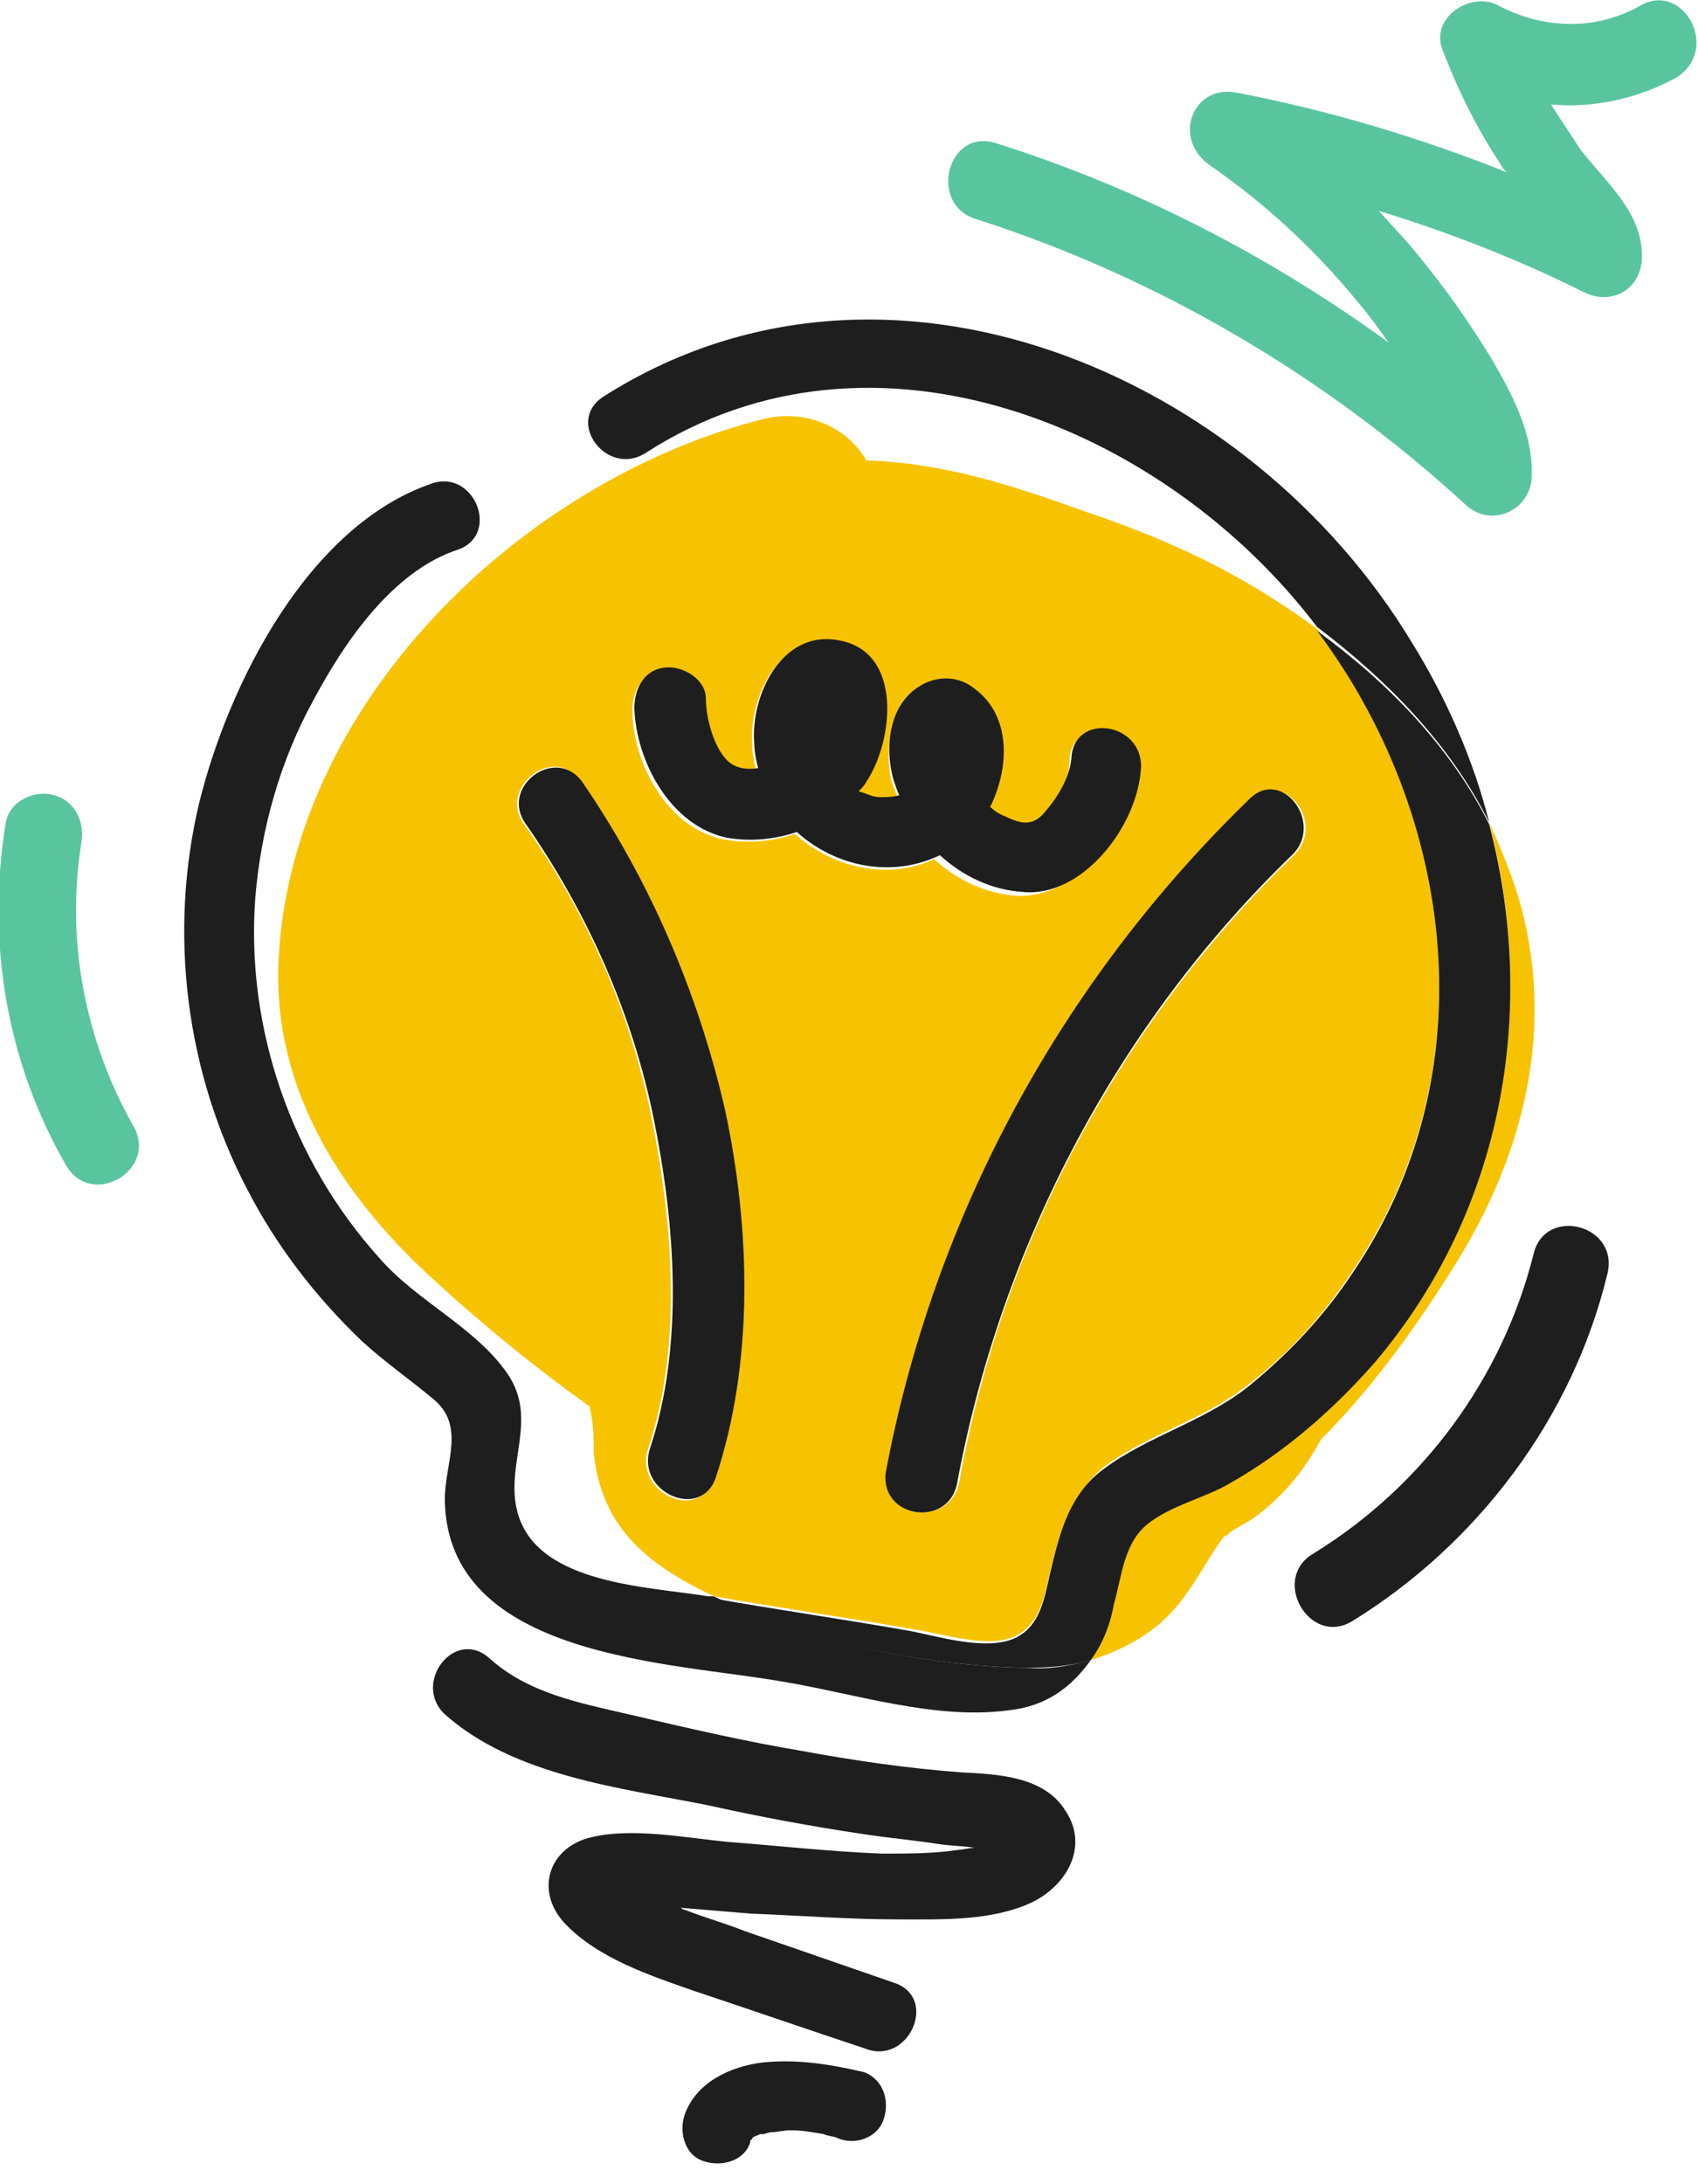
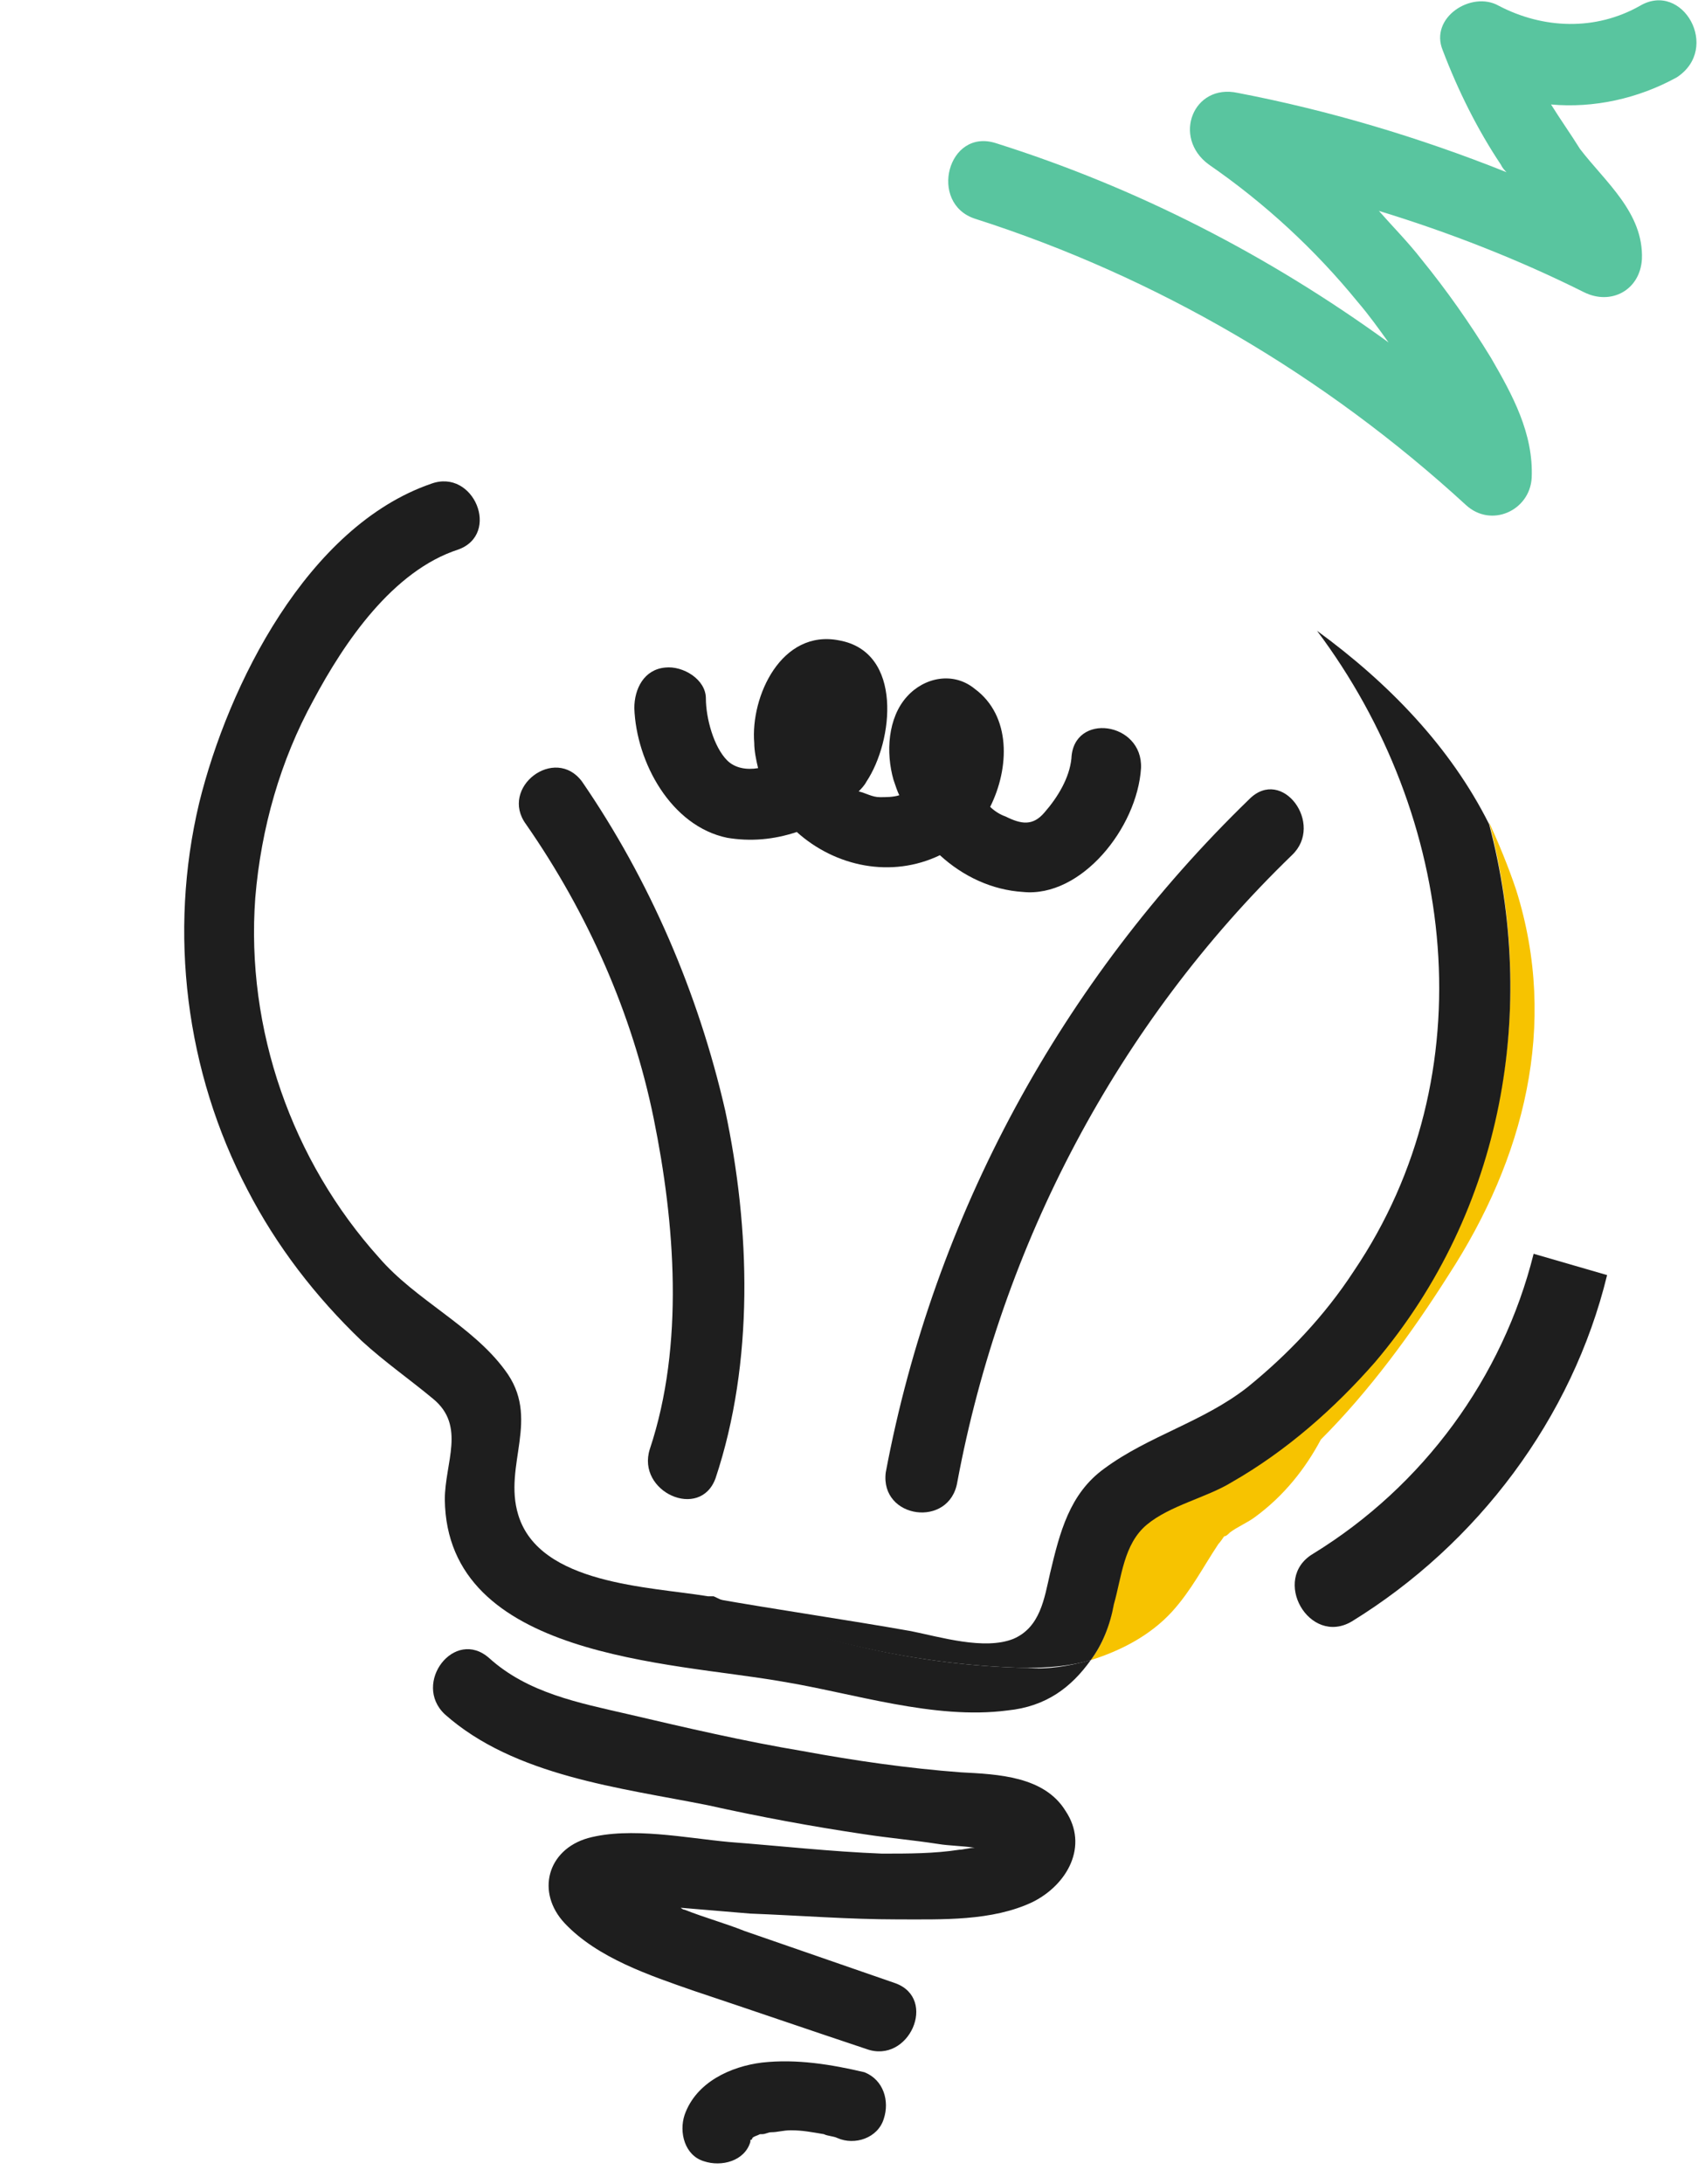
<svg xmlns="http://www.w3.org/2000/svg" width="56" height="72" viewBox="0 0 56 72" fill="none">
  <g clip-path="url(#clip0)">
    <path d="M45.348 44.838C44.009 46.433 42.414 47.772 40.629 48.793C39.736 49.303 38.588 49.558 37.822 50.196C37.057 50.834 36.993 51.918 36.738 52.811C36.61 53.576 36.355 54.214 35.972 54.724C36.993 54.406 37.95 53.895 38.651 53.13C39.289 52.428 39.672 51.663 40.182 50.898C40.182 50.898 40.246 50.834 40.373 50.642C40.437 50.642 40.501 50.579 40.565 50.515C40.82 50.324 41.139 50.196 41.394 50.005C42.351 49.303 43.052 48.41 43.562 47.453C45.157 45.859 46.56 43.945 47.772 42.032C50.26 38.205 51.408 33.804 50.004 29.34C49.749 28.574 49.43 27.809 49.111 27.107C50.706 33.166 49.622 39.8 45.348 44.838Z" fill="#F7C300" />
-     <path d="M33.422 53.959C34.314 53.576 34.442 52.62 34.633 51.79C34.952 50.515 35.335 49.239 36.419 48.346C37.886 47.262 39.672 46.816 41.139 45.667C42.542 44.583 43.69 43.307 44.647 41.84C49.048 35.335 48.027 26.852 43.435 20.729C42.925 20.346 42.351 19.963 41.841 19.645C39.927 18.433 37.822 17.54 35.718 16.838C33.422 16.009 31.062 15.244 28.574 15.18C27.872 13.968 26.405 13.458 25.066 13.841C17.157 15.882 9.567 23.216 9.185 31.699C8.993 35.973 11.353 39.544 14.415 42.287C15.945 43.69 17.668 45.093 19.453 46.369C19.453 46.497 19.517 46.624 19.517 46.752C19.581 47.134 19.581 47.517 19.581 47.9C19.836 50.323 21.303 51.535 23.408 52.556C23.408 52.556 23.472 52.556 23.535 52.62C25.704 53.002 27.936 53.321 30.105 53.704C30.998 53.831 32.529 54.342 33.422 53.959ZM23.535 48.729C23.089 50.196 20.92 49.239 21.367 47.772C22.515 44.392 22.196 40.374 21.494 36.866C20.793 33.358 19.326 30.041 17.285 27.171C16.392 25.959 18.305 24.492 19.134 25.768C21.431 29.02 23.025 32.72 23.791 36.611C24.683 40.501 24.811 44.902 23.535 48.729ZM26.214 27.49C25.449 27.745 24.683 27.809 23.918 27.681C22.068 27.362 20.857 25.194 20.857 23.408C20.857 22.77 21.175 22.196 21.877 22.068C22.451 22.005 23.153 22.451 23.216 23.089C23.216 23.727 23.472 24.683 23.918 25.13C24.173 25.385 24.556 25.385 24.939 25.385C24.875 25.13 24.811 24.875 24.811 24.556C24.683 23.025 25.704 20.793 27.617 21.175C29.722 21.622 29.403 24.556 28.51 25.831C28.447 25.959 28.383 26.023 28.255 26.15C28.447 26.278 28.702 26.342 28.957 26.342C29.148 26.342 29.403 26.342 29.595 26.278C29.531 26.087 29.467 25.895 29.403 25.768C29.212 24.875 29.276 23.727 29.85 23.025C30.424 22.323 31.381 22.196 32.082 22.77C33.294 23.663 33.23 25.385 32.592 26.661C32.784 26.788 32.911 26.916 33.103 26.98C33.613 27.235 33.995 27.235 34.378 26.852C34.825 26.405 35.271 25.768 35.271 25.066C35.335 23.535 37.695 23.918 37.567 25.385C37.44 27.298 35.59 29.595 33.549 29.531C32.529 29.467 31.572 29.02 30.806 28.319C29.34 29.02 27.49 28.638 26.214 27.49ZM29.276 48.538C30.87 40.055 35.016 32.337 41.267 26.342C42.351 25.321 43.754 27.171 42.67 28.191C36.929 33.74 33.039 41.011 31.636 48.856C31.317 50.387 29.021 50.068 29.276 48.538Z" fill="#F7C300" />
-     <path d="M49.112 27.107C48.601 25.066 47.709 23.025 46.56 21.175C41.203 12.31 29.212 7.143 19.9 13.075C18.624 13.904 20.027 15.754 21.303 14.925C28.829 10.077 38.46 14.096 43.435 20.665C45.795 22.451 47.836 24.556 49.112 27.107Z" fill="#1E1E1E" />
    <path d="M8.164 39.225C9.121 41.075 10.396 42.733 11.927 44.2C12.692 44.902 13.522 45.476 14.287 46.114C15.371 47.007 14.67 48.219 14.67 49.431C14.733 54.661 22.132 54.788 25.768 55.426C28.128 55.809 30.806 56.702 33.23 56.383C34.506 56.255 35.335 55.617 35.973 54.724C35.271 54.916 34.569 55.043 33.868 54.98C30.424 54.916 26.597 54.087 23.535 52.62C23.471 52.62 23.408 52.62 23.344 52.62C21.43 52.301 17.795 52.237 17.093 49.941C16.583 48.282 17.859 46.752 16.647 45.157C15.563 43.69 13.713 42.861 12.501 41.458C9.631 38.269 8.1 33.932 8.419 29.595C8.61 27.298 9.248 25.066 10.332 23.089C11.353 21.175 12.948 18.816 15.116 18.114C16.519 17.604 15.626 15.435 14.223 15.945C10.141 17.349 7.526 22.579 6.569 26.469C5.549 30.743 6.123 35.335 8.164 39.225Z" fill="#1E1E1E" />
    <path d="M33.868 54.98C34.57 54.98 35.335 54.916 35.973 54.724C36.355 54.214 36.611 53.576 36.738 52.875C36.993 51.982 37.057 50.898 37.822 50.26C38.588 49.622 39.8 49.367 40.629 48.856C42.415 47.836 44.009 46.433 45.349 44.902C49.622 39.863 50.706 33.23 49.112 27.171C47.836 24.62 45.795 22.515 43.435 20.793C48.027 26.916 49.048 35.399 44.647 41.904C43.69 43.371 42.478 44.647 41.139 45.731C39.672 46.879 37.886 47.326 36.419 48.41C35.271 49.239 34.952 50.515 34.633 51.854C34.442 52.683 34.314 53.64 33.422 54.023C32.465 54.406 30.998 53.959 30.041 53.768C27.872 53.385 25.64 53.066 23.472 52.683C26.597 54.087 30.424 54.916 33.868 54.98Z" fill="#1E1E1E" />
    <path d="M29.595 63.271C31.062 63.271 32.72 63.335 34.059 62.697C35.207 62.123 35.909 60.847 35.144 59.699C34.442 58.551 32.911 58.487 31.699 58.424C29.977 58.296 28.192 58.041 26.469 57.722C24.556 57.403 22.642 56.957 20.729 56.51C19.071 56.128 17.412 55.809 16.137 54.661C14.989 53.64 13.585 55.49 14.67 56.51C16.966 58.551 20.474 58.934 23.344 59.508C25.066 59.891 26.788 60.21 28.51 60.465C29.34 60.592 30.105 60.656 30.934 60.784C31.317 60.847 31.763 60.847 32.146 60.911C31.955 60.911 31.763 60.975 31.636 60.975C30.806 61.103 29.977 61.103 29.084 61.103C27.426 61.039 25.704 60.847 24.046 60.72C22.642 60.592 20.793 60.21 19.39 60.592C18.05 60.975 17.668 62.378 18.624 63.399C19.709 64.547 21.431 65.121 22.898 65.631C24.811 66.269 26.661 66.907 28.574 67.544C29.977 68.055 30.934 65.886 29.531 65.376C27.872 64.802 26.214 64.228 24.556 63.654C23.918 63.399 23.216 63.207 22.579 62.952C22.515 62.952 22.451 62.888 22.451 62.888C23.216 62.952 23.982 63.016 24.747 63.08C26.406 63.144 28 63.271 29.595 63.271Z" fill="#1E1E1E" />
    <path d="M25.13 67.991C24.109 68.118 22.961 68.629 22.579 69.713C22.387 70.287 22.579 71.052 23.216 71.244C23.79 71.435 24.556 71.244 24.747 70.606V70.542C24.747 70.542 24.811 70.542 24.811 70.478C24.875 70.415 24.939 70.415 25.066 70.351H25.13C25.257 70.351 25.321 70.287 25.449 70.287C25.64 70.287 25.831 70.223 26.087 70.223C26.469 70.223 26.788 70.287 27.171 70.351C27.298 70.415 27.49 70.415 27.617 70.478C28.191 70.733 28.957 70.478 29.148 69.841C29.339 69.266 29.148 68.565 28.51 68.31C27.426 68.055 26.278 67.863 25.13 67.991Z" fill="#1E1E1E" />
    <path d="M19.198 25.768C18.305 24.556 16.455 25.959 17.348 27.171C19.389 30.105 20.856 33.421 21.558 36.866C22.259 40.31 22.578 44.328 21.43 47.772C20.984 49.175 23.089 50.132 23.599 48.729C24.875 44.902 24.747 40.501 23.918 36.611C23.025 32.72 21.43 29.02 19.198 25.768Z" fill="#1E1E1E" />
    <path d="M31.572 48.856C33.039 41.011 36.866 33.74 42.606 28.191C43.69 27.171 42.287 25.257 41.203 26.342C35.016 32.337 30.806 40.055 29.212 48.538C29.02 50.068 31.317 50.387 31.572 48.856Z" fill="#1E1E1E" />
    <path d="M37.631 25.321C37.695 23.79 35.399 23.471 35.335 25.002C35.271 25.64 34.889 26.278 34.442 26.788C34.059 27.235 33.677 27.171 33.166 26.916C32.975 26.852 32.784 26.724 32.656 26.597C33.294 25.321 33.358 23.599 32.146 22.706C31.444 22.132 30.488 22.323 29.913 22.961C29.276 23.663 29.212 24.811 29.467 25.704C29.531 25.895 29.595 26.087 29.658 26.214C29.467 26.278 29.212 26.278 29.021 26.278C28.765 26.278 28.574 26.15 28.319 26.087C28.383 26.023 28.51 25.895 28.574 25.768C29.467 24.428 29.786 21.494 27.681 21.111C25.768 20.729 24.747 22.961 24.875 24.492C24.875 24.747 24.939 25.066 25.002 25.321C24.62 25.385 24.237 25.321 23.982 25.066C23.535 24.619 23.28 23.663 23.28 23.025C23.28 22.387 22.515 21.941 21.941 22.005C21.239 22.068 20.92 22.706 20.92 23.344C20.984 25.13 22.132 27.235 23.982 27.617C24.747 27.745 25.513 27.681 26.278 27.426C27.554 28.574 29.403 28.957 30.998 28.191C31.763 28.893 32.72 29.339 33.74 29.403C35.654 29.594 37.504 27.298 37.631 25.321Z" fill="#1E1E1E" />
    <path d="M54.087 0.191C52.62 1.021 50.898 0.957 49.431 0.191C48.538 -0.319 47.134 0.574 47.581 1.658C48.091 2.998 48.729 4.273 49.494 5.421C49.558 5.549 49.622 5.613 49.686 5.677C46.816 4.529 43.818 3.636 40.82 3.062C39.353 2.743 38.651 4.529 39.863 5.421C41.713 6.697 43.371 8.228 44.775 9.95C45.157 10.396 45.476 10.843 45.795 11.289C41.841 8.419 37.503 6.187 32.847 4.72C31.253 4.21 30.615 6.697 32.146 7.207C38.141 9.121 43.69 12.374 48.346 16.647C49.175 17.412 50.451 16.838 50.515 15.754C50.579 14.287 49.877 13.011 49.175 11.8C48.474 10.652 47.709 9.567 46.879 8.547C46.433 7.973 45.923 7.462 45.476 6.952C47.772 7.654 50.068 8.547 52.237 9.631C53.13 10.078 54.087 9.567 54.15 8.547C54.214 7.016 52.938 5.995 52.109 4.911C51.791 4.401 51.471 3.954 51.153 3.444C52.556 3.572 54.023 3.253 55.298 2.551C56.765 1.595 55.49 -0.638 54.087 0.191Z" fill="#59C59F" />
-     <path d="M50.579 41.33C49.558 45.412 46.943 48.984 43.308 51.217C41.904 52.046 43.18 54.278 44.583 53.449C48.729 50.898 51.854 46.752 53.002 42.032C53.449 40.374 50.961 39.736 50.579 41.33Z" fill="#1E1E1E" />
-     <path d="M4.401 37.121C2.806 34.314 2.168 30.998 2.679 27.809C2.806 27.107 2.487 26.405 1.786 26.214C1.148 26.023 0.319 26.405 0.191 27.107C-0.447 30.998 0.191 34.952 2.168 38.396C2.998 39.863 5.23 38.588 4.401 37.121Z" fill="#59C59F" />
+     <path d="M50.579 41.33C49.558 45.412 46.943 48.984 43.308 51.217C41.904 52.046 43.18 54.278 44.583 53.449C48.729 50.898 51.854 46.752 53.002 42.032Z" fill="#1E1E1E" />
  </g>
  <defs>
    <clipPath id="clip0">
      <rect width="56" height="71.371" fill="white" />
    </clipPath>
  </defs>
</svg>